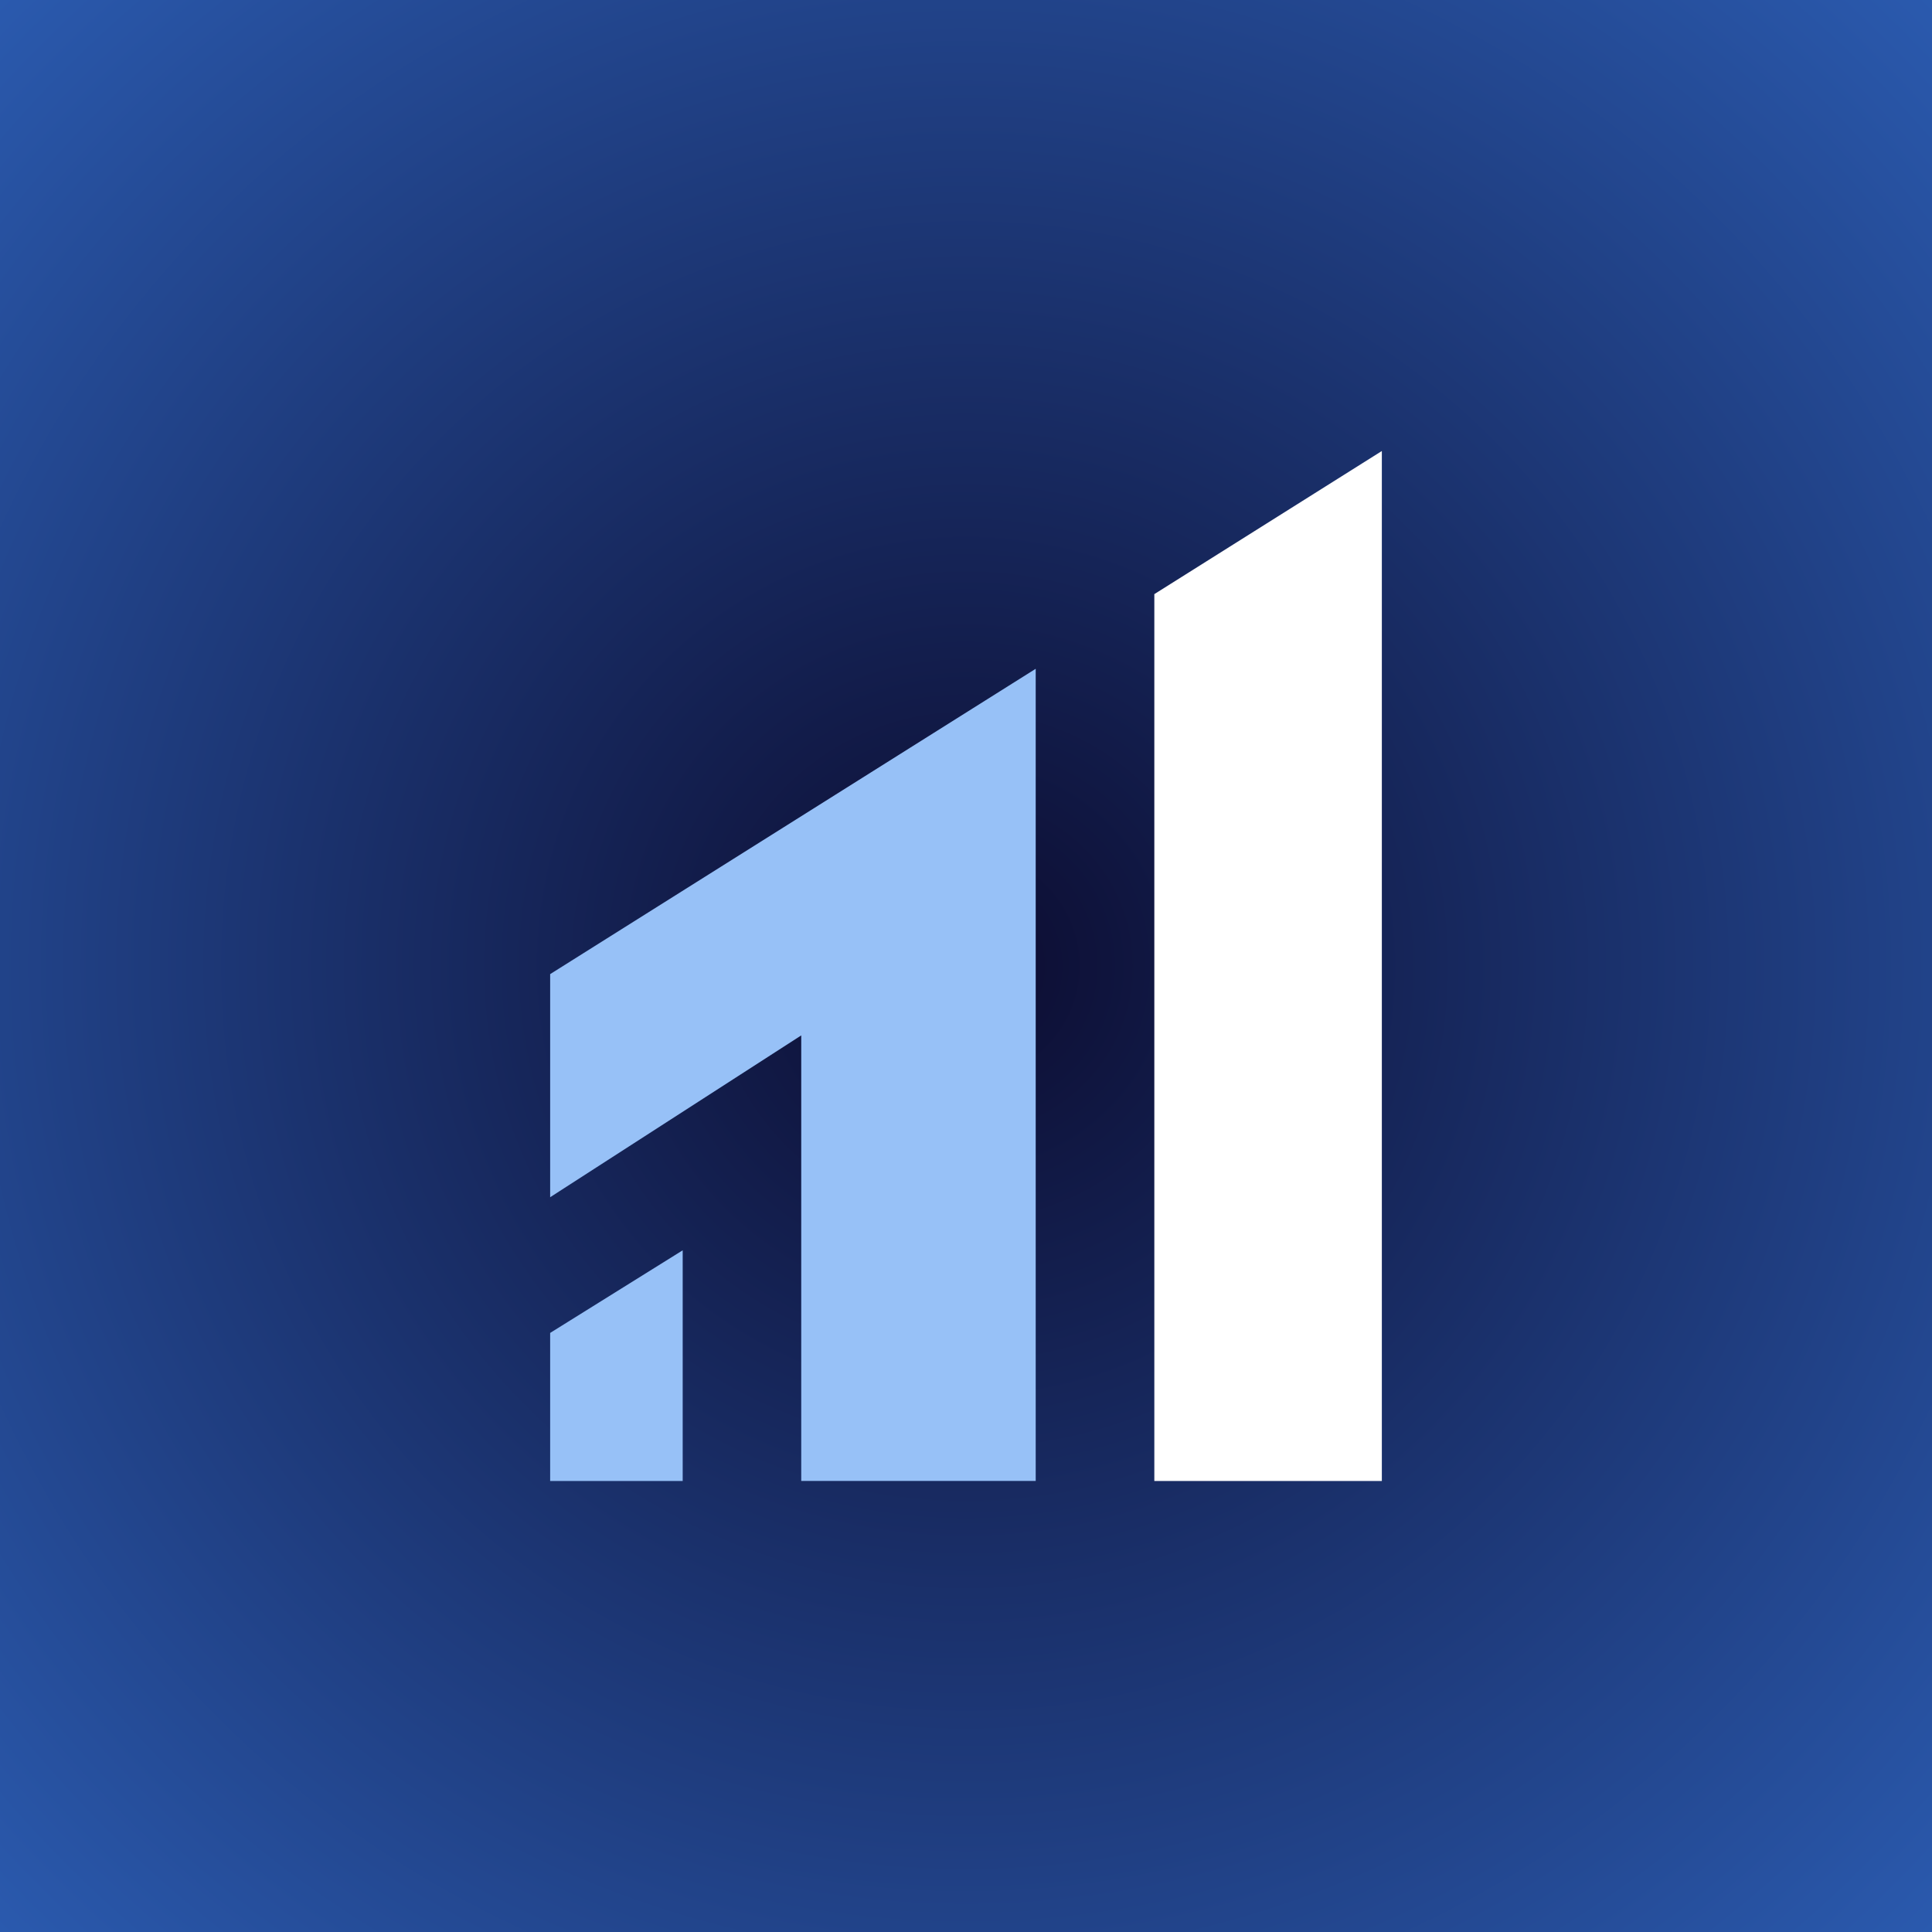
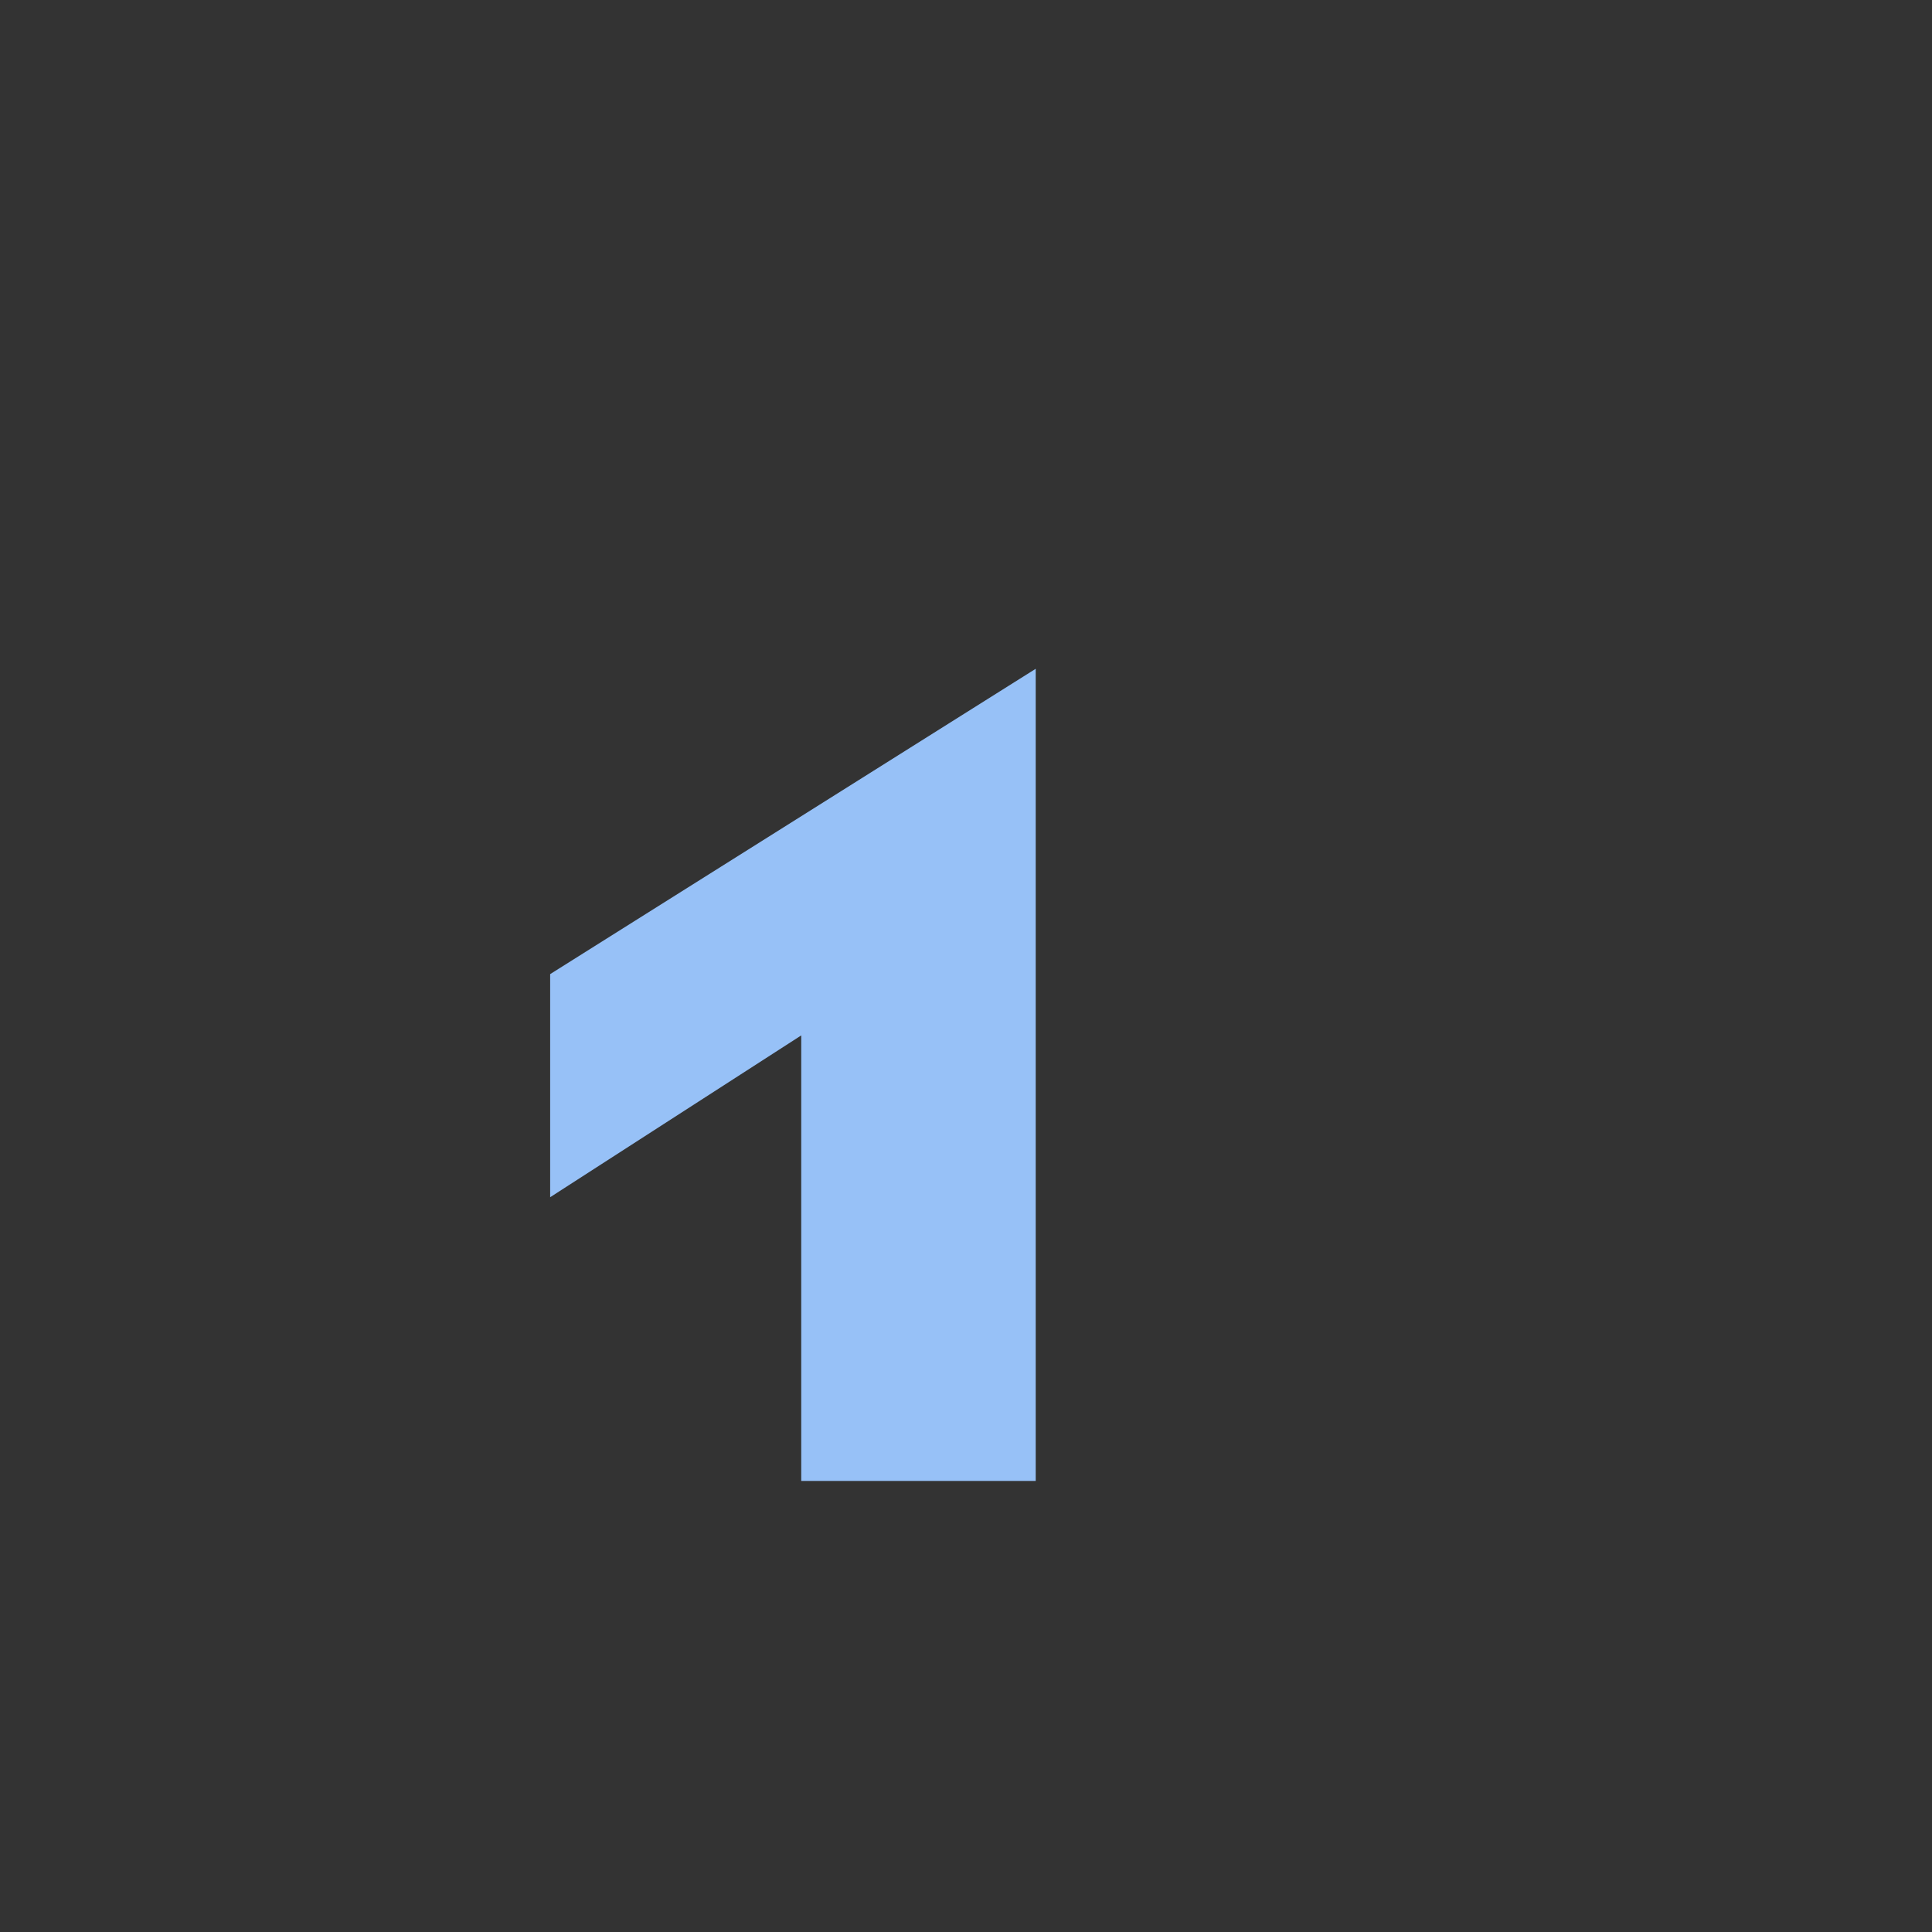
<svg xmlns="http://www.w3.org/2000/svg" id="Layer_1" data-name="Layer 1" viewBox="0 0 250 250">
  <rect x="0" y="0" width="250" height="250" fill="#333333" stroke="none" />
  <defs>
    <style>
      .cls-1 {
        fill: url(#radial-gradient);
      }

      .cls-2 {
        fill: #97c1f7;
      }

      .cls-3 {
        fill: #fff;
      }
    </style>
    <radialGradient id="radial-gradient" cx="125" cy="125" fx="125" fy="125" r="274.49" gradientUnits="userSpaceOnUse">
      <stop offset="0" stop-color="#0c0c30" />
      <stop offset="1" stop-color="#3b85f4" />
    </radialGradient>
  </defs>
-   <rect class="cls-1" x="0" width="250" height="250" />
  <g>
-     <polygon class="cls-3" points="178.81 191.64 149.37 191.64 149.37 76.88 178.81 58.36 178.81 191.64" />
-     <polygon class="cls-2" points="71.19 191.64 88.34 191.64 88.34 161.79 71.19 172.48 71.19 191.64" />
    <polygon class="cls-2" points="71.19 126.05 71.19 154.92 103.68 133.98 103.68 191.63 134.02 191.63 134.02 86.54 71.19 126.05" />
  </g>
</svg>